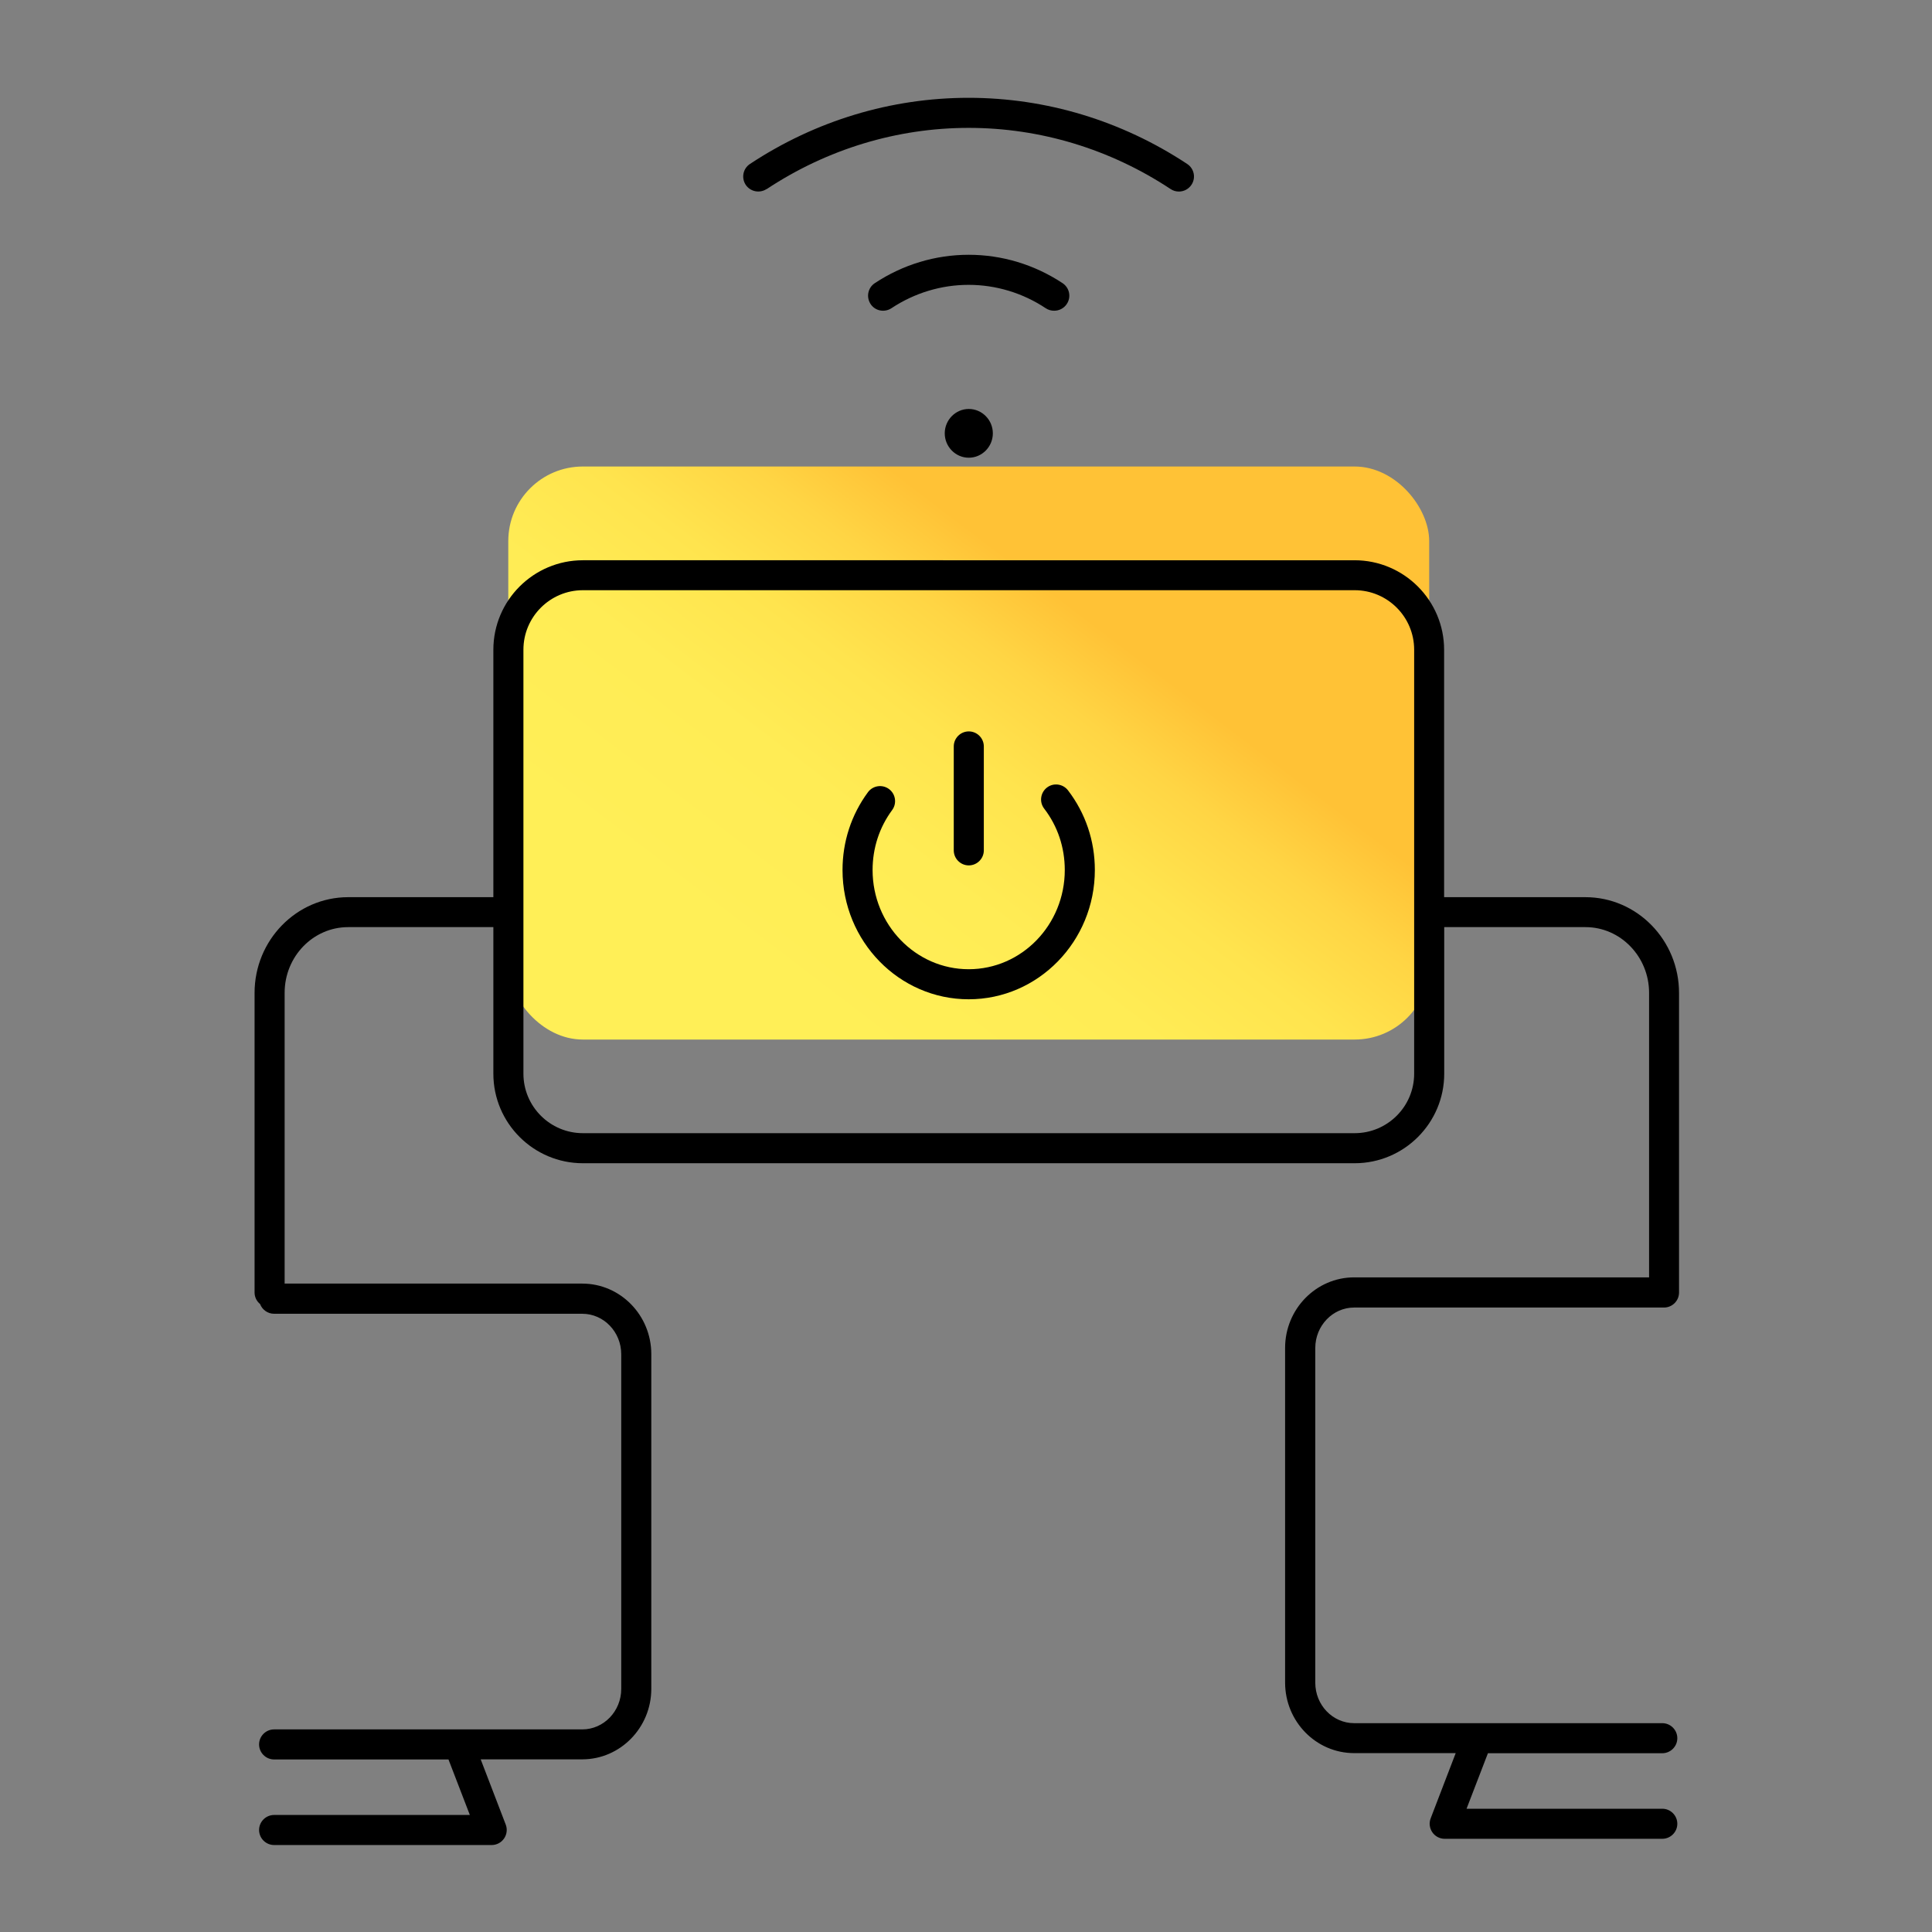
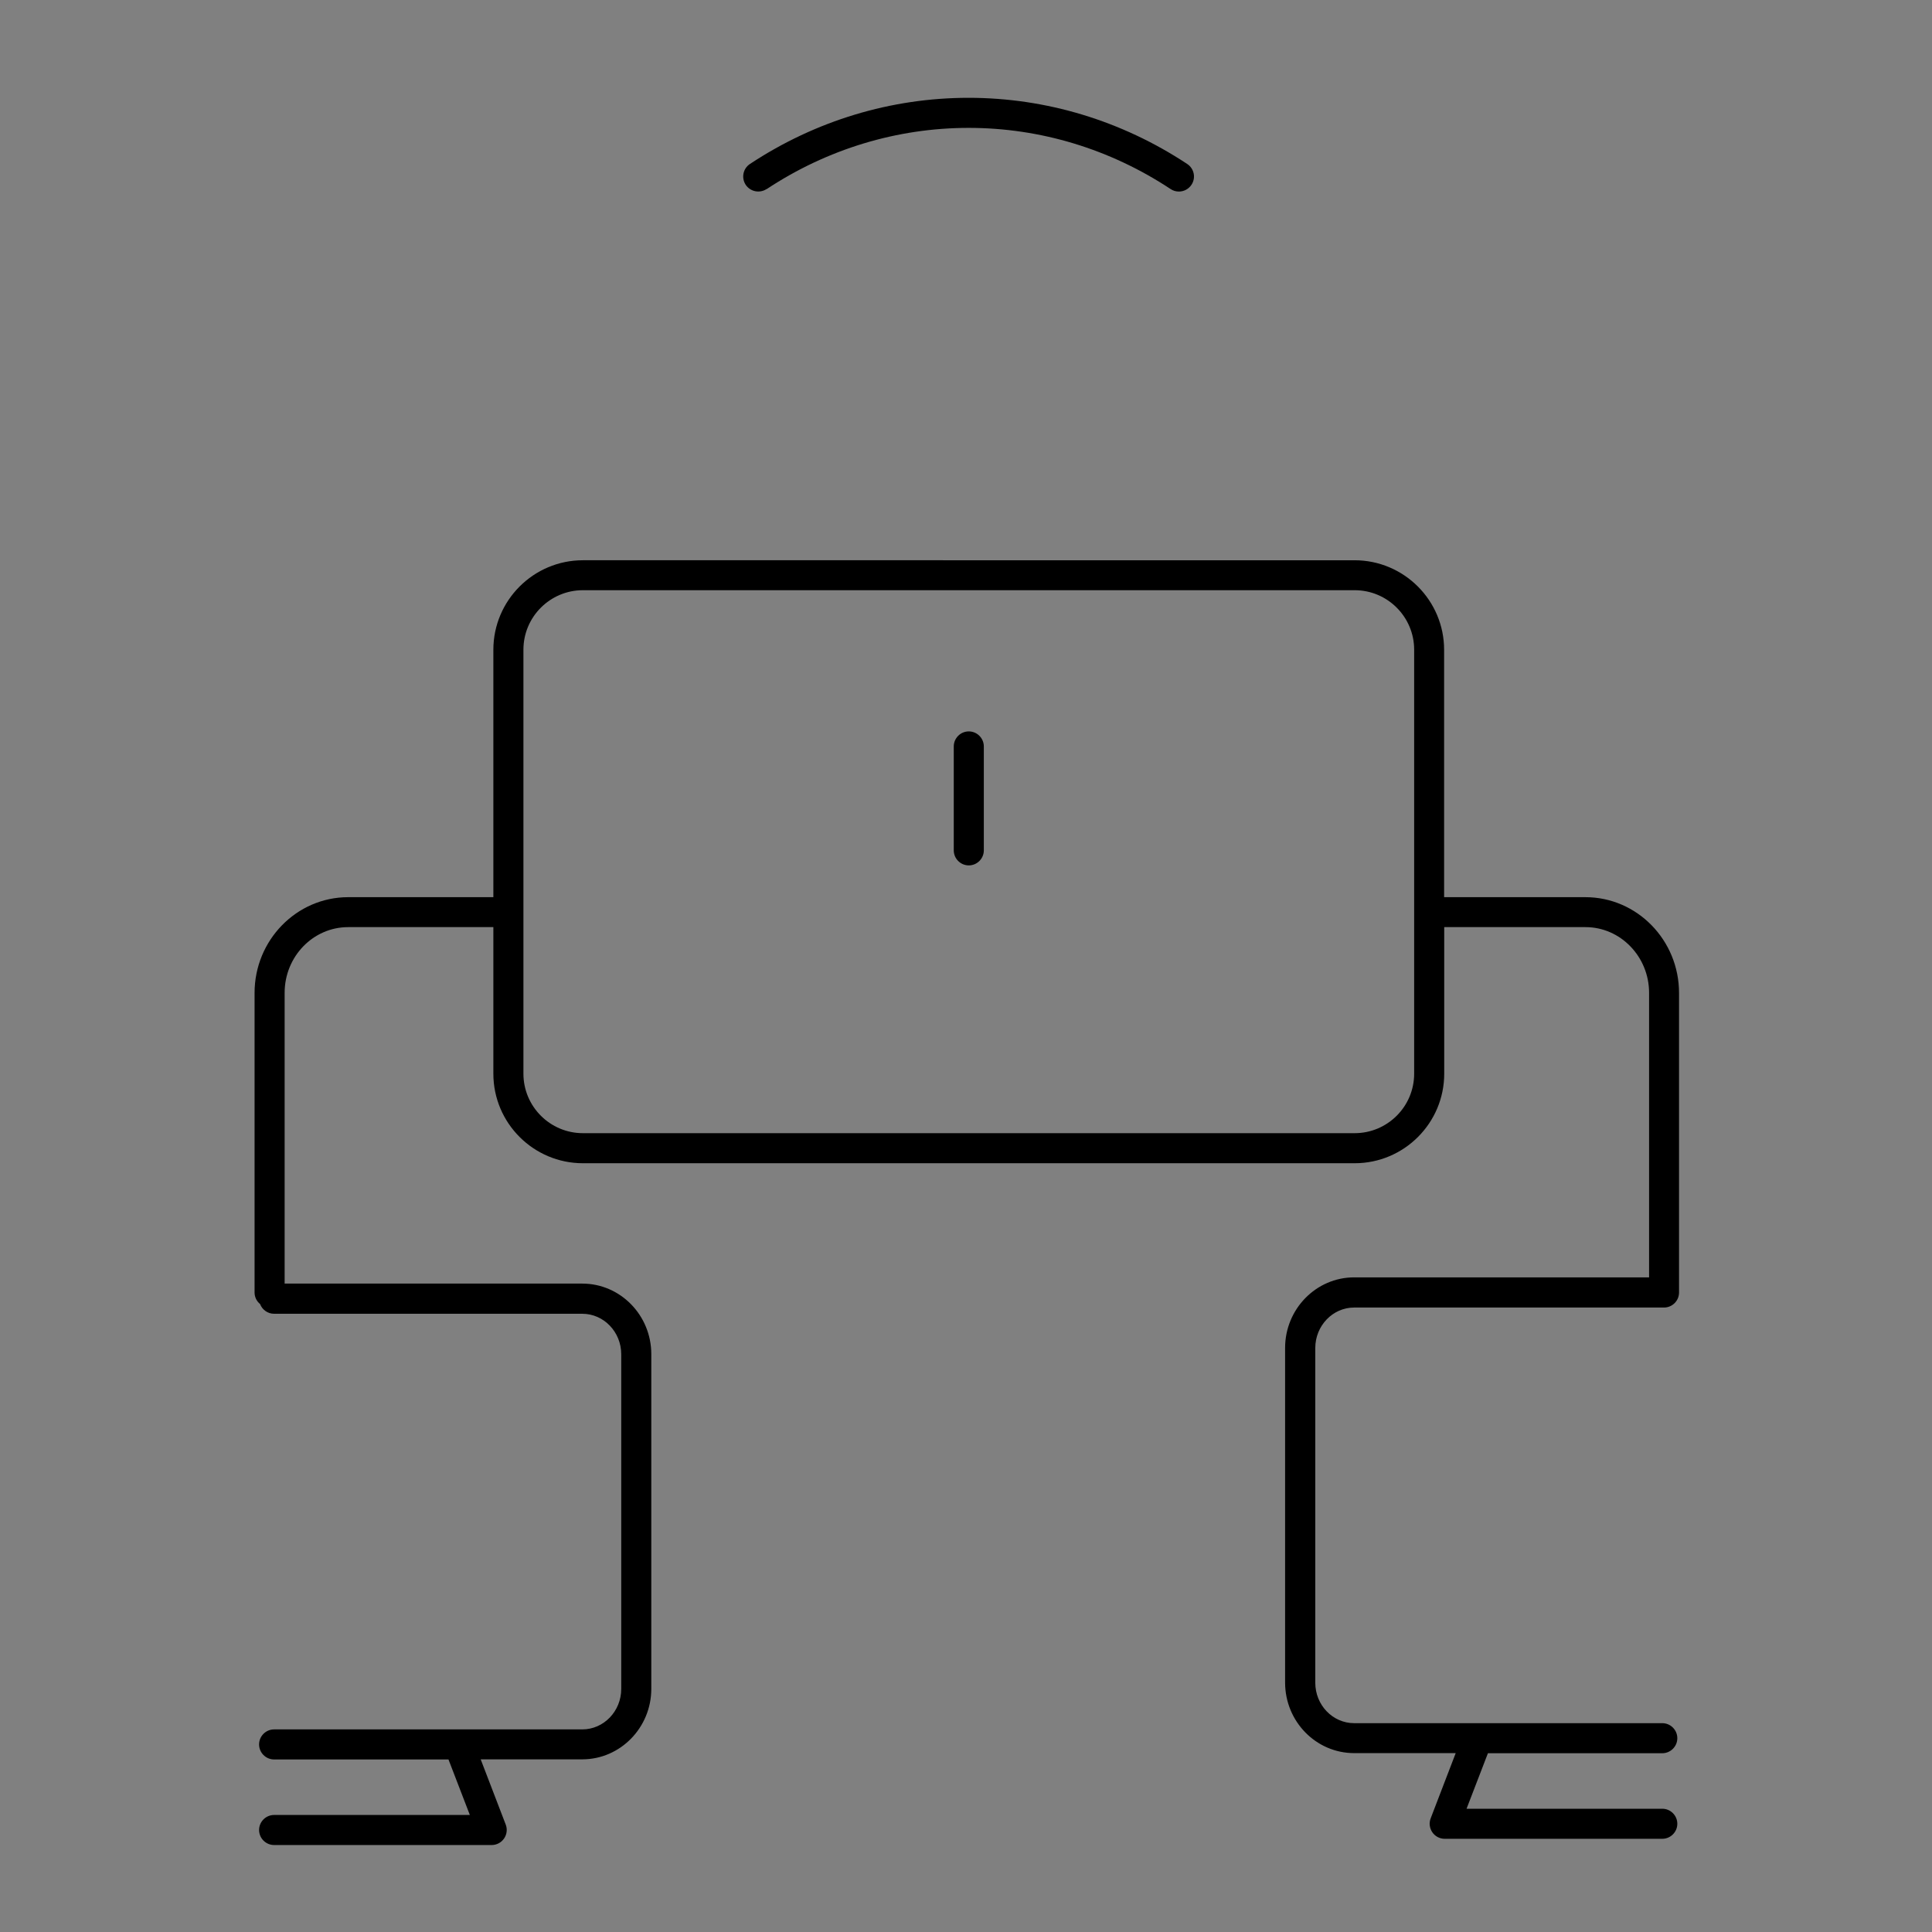
<svg xmlns="http://www.w3.org/2000/svg" id="shape" viewBox="0 0 179.94 179.94">
  <rect x="0" y="0" width="179.94" height="179.94" fill="#808080" stroke="none" />
  <defs>
    <style>
      .cls-1 {
        fill: url(#linear-gradient);
      }

      .cls-1, .cls-2 {
        stroke-width: 0px;
      }
    </style>
    <linearGradient id="linear-gradient" x1="73.11" y1="92.61" x2="100.33" y2="56.87" gradientUnits="userSpaceOnUse">
      <stop offset="0" stop-color="#ffef57" />
      <stop offset=".39" stop-color="#ffec55" />
      <stop offset=".63" stop-color="#ffe44e" />
      <stop offset=".83" stop-color="#ffd544" />
      <stop offset="1" stop-color="#ffc236" />
    </linearGradient>
  </defs>
-   <rect class="cls-1" x="47.34" y="43.45" width="85.77" height="53.37" rx="6.94" ry="6.94" />
  <g>
    <path class="cls-2" d="m90.23,80.6c.77,0,1.4-.63,1.4-1.4v-9.68c0-.77-.63-1.4-1.4-1.4s-1.4.63-1.4,1.4v9.68c0,.77.63,1.4,1.4,1.4Z" />
-     <path class="cls-2" d="m97.51,73.35c-.61.47-.73,1.35-.26,1.96,1.26,1.64,1.92,3.62,1.92,5.72,0,5.1-4.01,9.24-8.95,9.24s-8.95-4.15-8.95-9.24c0-2.04.63-3.97,1.82-5.58.46-.62.33-1.5-.29-1.96-.62-.46-1.5-.33-1.96.29-1.55,2.1-2.37,4.61-2.37,7.25,0,6.64,5.27,12.04,11.75,12.04s11.75-5.4,11.75-12.04c0-2.72-.87-5.29-2.5-7.42-.47-.61-1.35-.73-1.96-.26Z" />
    <path class="cls-2" d="m71.41,17.61c5.64-3.73,12.15-5.7,18.81-5.7s13.17,1.97,18.81,5.7c.24.16.5.23.77.23.45,0,.9-.22,1.17-.63.43-.65.25-1.51-.4-1.94-6.1-4.03-13.14-6.16-20.36-6.16s-14.26,2.13-20.36,6.16c-.65.43-.82,1.29-.4,1.94.43.64,1.29.82,1.94.4Z" />
-     <path class="cls-2" d="m98.19,28.94c.45,0,.9-.22,1.17-.63.43-.65.25-1.51-.4-1.94-2.62-1.73-5.64-2.64-8.74-2.64s-6.12.91-8.74,2.64c-.65.43-.82,1.29-.4,1.94s1.29.82,1.94.4c2.16-1.43,4.65-2.18,7.19-2.18s5.04.75,7.19,2.18c.24.16.51.23.77.23Z" />
-     <path class="cls-2" d="m87.99,40.36c0,1.25,1.01,2.27,2.24,2.27s2.24-1.02,2.24-2.27-1.01-2.27-2.24-2.27-2.24,1.02-2.24,2.27Z" />
    <path class="cls-2" d="m126.12,121.78h28.7s.05,0,.08,0c.03,0,.05,0,.08,0,.77,0,1.4-.63,1.4-1.4v-27.9c0-4.92-3.91-8.92-8.72-8.92h-13.16v-23.04c0-4.6-3.74-8.34-8.34-8.34H54.29c-4.6,0-8.34,3.74-8.34,8.34v23.04h-13.52c-4.81,0-8.72,4-8.72,8.92v27.9c0,.43.2.82.51,1.07.2.53.71.91,1.31.91h28.7c2,0,3.63,1.69,3.63,3.77v31.17c0,2.08-1.63,3.77-3.63,3.77h-28.7c-.77,0-1.4.63-1.4,1.4s.63,1.4,1.4,1.4h16.24l1.99,5.17h-18.23c-.77,0-1.4.63-1.4,1.4s.63,1.4,1.4,1.4h20.27c.46,0,.89-.23,1.15-.61.26-.38.32-.87.15-1.3l-2.33-6.07h9.46c3.54,0,6.43-2.95,6.43-6.57v-31.17c0-3.62-2.88-6.57-6.43-6.57h-27.72v-27.08c0-3.38,2.65-6.12,5.92-6.12h13.52v13.65c0,4.6,3.74,8.34,8.34,8.34h71.88c4.6,0,8.34-3.74,8.34-8.34v-13.65h13.16c3.26,0,5.92,2.75,5.92,6.12v26.5h-27.47c-3.54,0-6.43,2.95-6.43,6.57v31.17c0,3.62,2.88,6.57,6.43,6.57h9.46l-2.33,6.07c-.17.43-.11.92.15,1.3.26.38.69.61,1.15.61h20.27c.77,0,1.4-.63,1.4-1.4s-.63-1.4-1.4-1.4h-18.23l1.99-5.17h16.24c.77,0,1.4-.63,1.4-1.4s-.63-1.4-1.4-1.4h-28.7c-2,0-3.62-1.69-3.62-3.77v-31.17c0-2.08,1.63-3.77,3.62-3.77Zm5.59-21.78c0,3.06-2.49,5.54-5.54,5.54H54.29c-3.06,0-5.54-2.49-5.54-5.54v-39.49c0-3.06,2.49-5.54,5.54-5.54h71.88c3.06,0,5.54,2.49,5.54,5.54v39.49Z" />
  </g>
</svg>